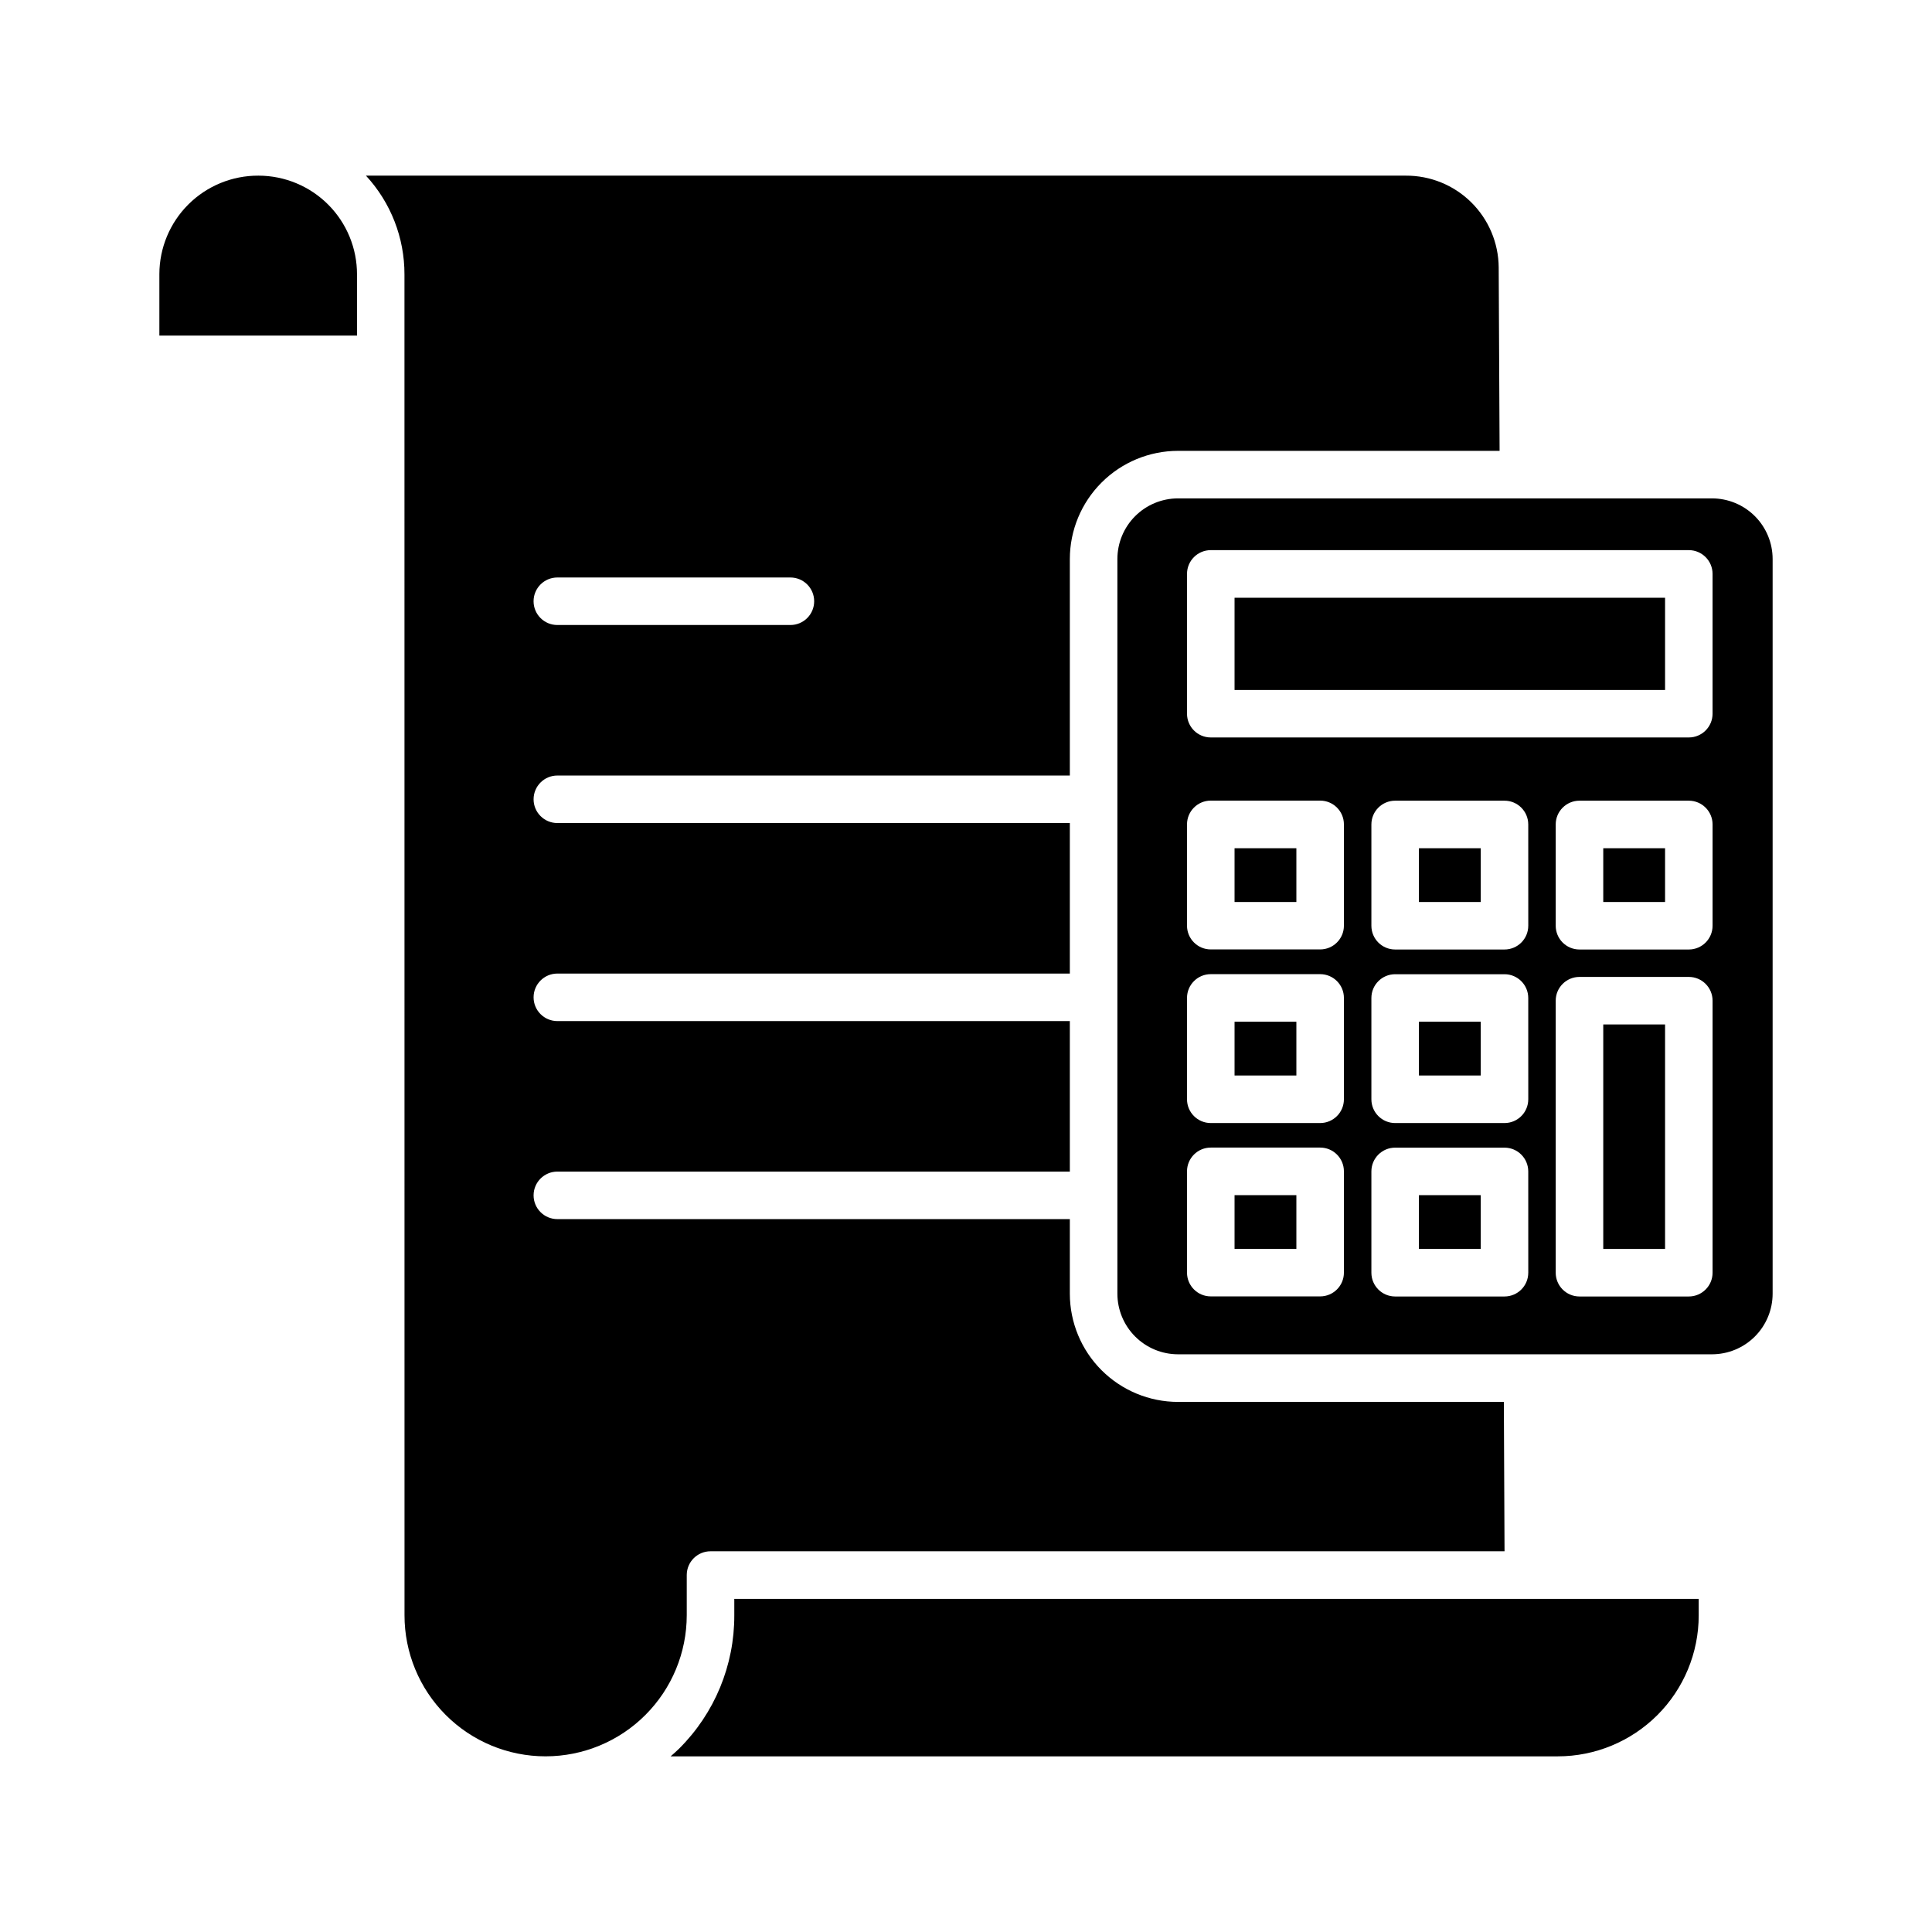
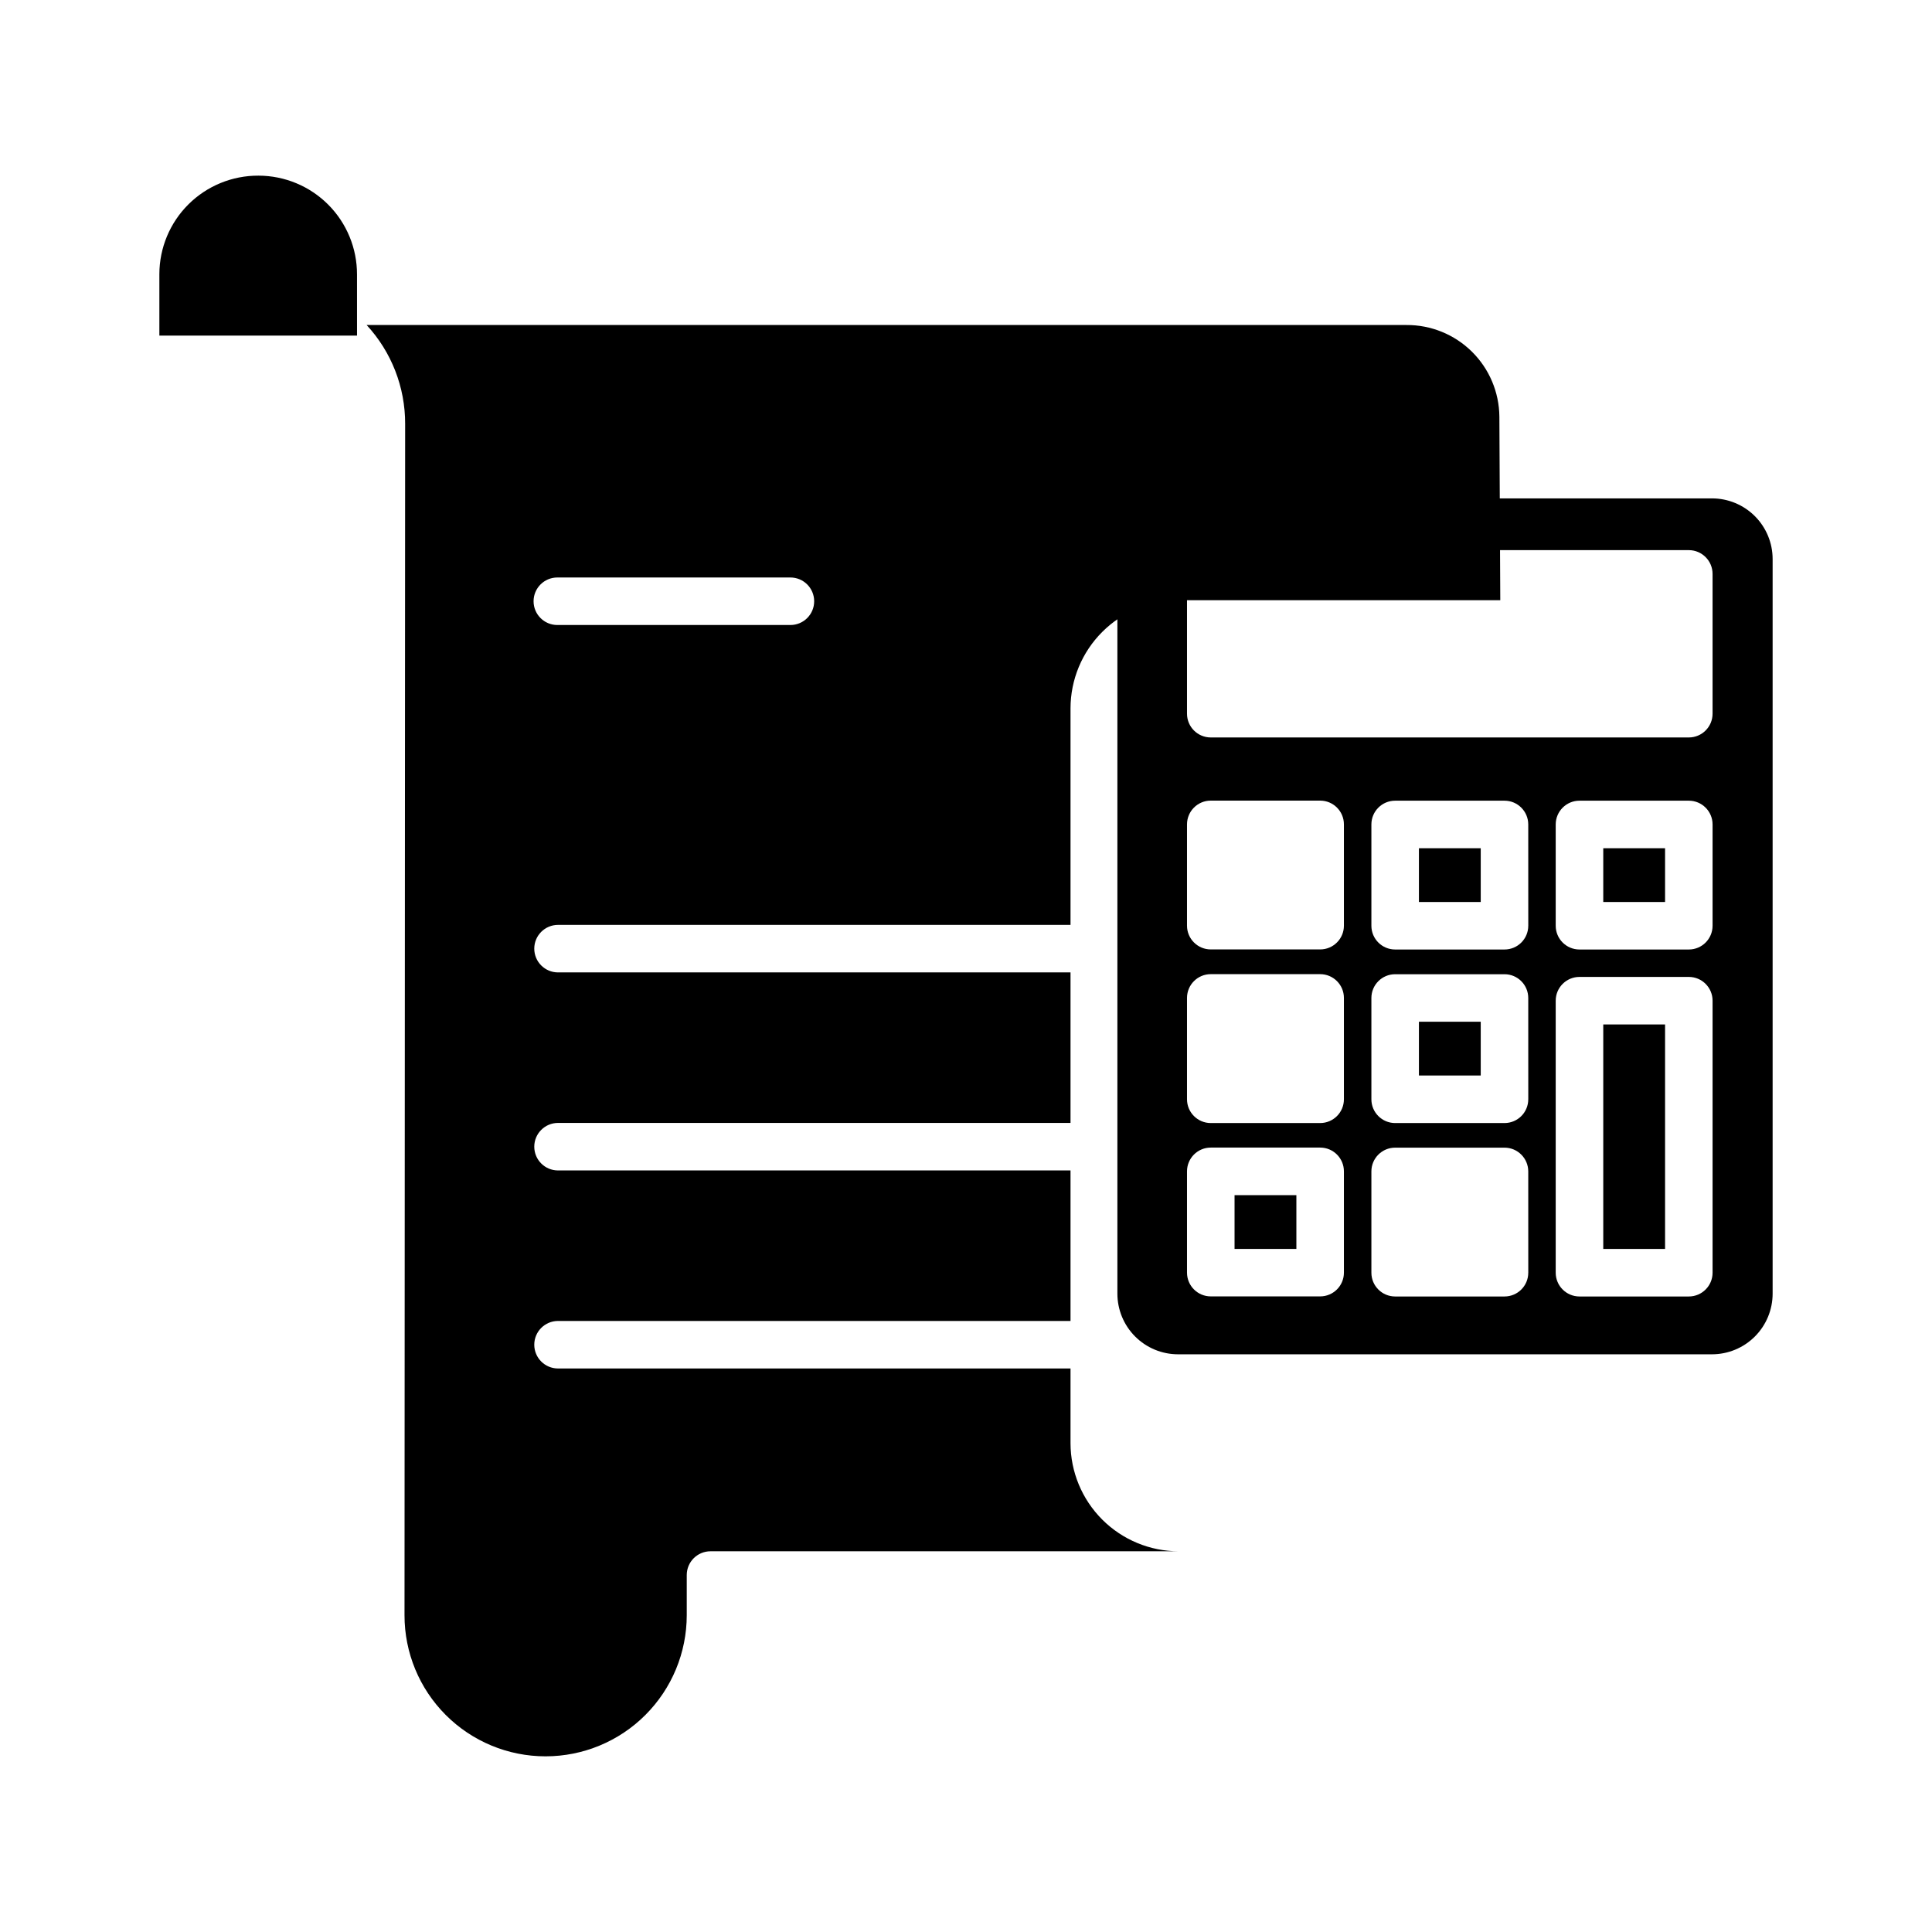
<svg xmlns="http://www.w3.org/2000/svg" fill="#000000" width="800px" height="800px" version="1.1" viewBox="144 144 512 512">
  <g>
    <path d="m238.61 216.74c0.016-6.934-2.727-13.59-7.617-18.5-4.894-4.914-11.539-7.68-18.477-7.691h-0.043 0.004c-6.945-0.027-13.613 2.707-18.535 7.602-4.922 4.894-7.695 11.547-7.707 18.492v16.297h52.379z" />
-     <path d="m471.17 414.77h16.383v14.25h-16.383z" />
-     <path d="m556.78 609.45h0.043c9.898 0 19.391-3.934 26.395-10.93s10.945-16.484 10.957-26.383v-4.426h-255.58v4.344c0.047 13.254-5.211 25.98-14.605 35.332-0.73 0.73-1.512 1.391-2.277 2.074h235.07z" />
    <path d="m520.03 414.77h16.379v14.25h-16.379z" />
-     <path d="m471.17 368.79h16.383v14.25h-16.383z" />
-     <path d="m520.03 460.73h16.379v14.25h-16.379z" />
    <path d="m471.17 460.73h16.383v14.25h-16.383z" />
    <path d="m568.88 368.79h16.379v14.25h-16.379z" />
    <path d="m440.12 292.14v194.7c0.004 4.258 1.695 8.34 4.707 11.352 3.012 3.012 7.098 4.707 11.355 4.711h141.52c4.258-0.004 8.344-1.699 11.355-4.711 3.012-3.012 4.703-7.094 4.707-11.352v-194.7c-0.004-4.258-1.695-8.344-4.707-11.355-3.012-3.012-7.098-4.703-11.355-4.707h-141.52c-4.258 0.004-8.344 1.695-11.355 4.707-3.012 3.012-4.703 7.098-4.707 11.355zm108.89 189.14-0.004 0.004c0 3.477-2.816 6.297-6.297 6.297h-28.98c-3.477 0-6.297-2.82-6.297-6.297v-26.844c0-3.481 2.82-6.301 6.297-6.301h28.977c3.477 0 6.297 2.82 6.297 6.301zm0-45.961h-0.004c0 3.481-2.816 6.301-6.297 6.301h-28.98c-3.477 0-6.297-2.82-6.297-6.301v-26.844c0-3.477 2.82-6.297 6.297-6.297h28.977c3.477 0 6.297 2.82 6.297 6.297zm0-45.988h-0.004c0 3.481-2.816 6.297-6.297 6.297h-28.98c-3.477 0-6.297-2.816-6.297-6.297v-26.844c0-3.477 2.82-6.297 6.297-6.297h28.977c3.477 0 6.297 2.82 6.297 6.297zm48.84 91.953c0 3.477-2.82 6.297-6.297 6.297h-28.973c-3.481 0-6.301-2.82-6.301-6.297v-72.094c0-3.477 2.82-6.297 6.301-6.297h28.973c3.477 0 6.297 2.82 6.297 6.297zm0-91.949v-0.004c0 3.481-2.82 6.297-6.297 6.297h-28.973c-3.481 0-6.301-2.816-6.301-6.297v-26.844c0-3.477 2.82-6.297 6.301-6.297h28.973c3.477 0 6.297 2.82 6.297 6.297zm-139.28-93.246c0-3.477 2.82-6.297 6.301-6.297h126.68c3.477 0 6.297 2.82 6.297 6.297v37.047c0 3.481-2.82 6.297-6.297 6.297h-126.68c-3.481 0-6.301-2.816-6.301-6.297zm0 66.375v0.004c0-3.477 2.82-6.297 6.301-6.297h28.984c3.477 0 6.297 2.82 6.297 6.297v26.844c0 3.477-2.82 6.297-6.297 6.297h-28.984c-3.481 0-6.301-2.82-6.301-6.297zm0 45.988v0.004c0-3.477 2.82-6.297 6.301-6.297h28.984c3.477 0 6.297 2.82 6.297 6.297v26.863c0 3.481-2.82 6.301-6.297 6.301h-28.984c-3.481 0-6.301-2.82-6.301-6.301zm0 45.961v0.004c0-3.477 2.82-6.297 6.301-6.297h28.984c3.477 0 6.297 2.82 6.297 6.297v26.844c0 3.481-2.82 6.297-6.297 6.297h-28.984c-3.481 0-6.301-2.816-6.301-6.297z" />
    <path d="m568.88 415.49h16.379v59.492h-16.379z" />
-     <path d="m251.2 572.04c-0.012 9.918 3.918 19.434 10.93 26.449 7.008 7.019 16.523 10.961 26.441 10.957h0.035c9.918-0.008 19.426-3.949 26.434-10.965 7.012-7.012 10.953-16.52 10.957-26.438v-10.641c0-3.481 2.82-6.297 6.301-6.297h210.42l-0.18-39.582h-86.355c-7.598-0.008-14.883-3.031-20.258-8.402-5.375-5.375-8.398-12.66-8.406-20.258v-19.785h-135.81c-3.481 0-6.301-2.82-6.301-6.297s2.82-6.297 6.301-6.297h135.81v-39.887h-135.81c-3.481 0-6.301-2.82-6.301-6.297 0-3.477 2.82-6.297 6.301-6.297h135.81v-39.887h-135.81c-3.481 0-6.301-2.82-6.301-6.297 0-3.477 2.82-6.297 6.301-6.297h135.81v-57.383c0.008-7.598 3.031-14.883 8.406-20.254 5.375-5.375 12.66-8.398 20.258-8.406h85.227l-0.238-48.641c-0.055-6.484-2.676-12.68-7.289-17.234-4.617-4.555-10.848-7.09-17.332-7.055h-275.57c6.59 7.133 10.234 16.492 10.207 26.203zm40.504-275h61.762c3.481 0 6.297 2.82 6.297 6.297 0 3.481-2.816 6.297-6.297 6.297h-61.762c-3.481 0-6.301-2.816-6.301-6.297 0-3.477 2.82-6.297 6.301-6.297z" />
-     <path d="m471.17 302.41h114.09v24.445h-114.09z" />
+     <path d="m251.2 572.04c-0.012 9.918 3.918 19.434 10.93 26.449 7.008 7.019 16.523 10.961 26.441 10.957h0.035c9.918-0.008 19.426-3.949 26.434-10.965 7.012-7.012 10.953-16.52 10.957-26.438v-10.641c0-3.481 2.82-6.297 6.301-6.297h210.42h-86.355c-7.598-0.008-14.883-3.031-20.258-8.402-5.375-5.375-8.398-12.66-8.406-20.258v-19.785h-135.81c-3.481 0-6.301-2.82-6.301-6.297s2.82-6.297 6.301-6.297h135.81v-39.887h-135.81c-3.481 0-6.301-2.82-6.301-6.297 0-3.477 2.82-6.297 6.301-6.297h135.81v-39.887h-135.81c-3.481 0-6.301-2.82-6.301-6.297 0-3.477 2.82-6.297 6.301-6.297h135.81v-57.383c0.008-7.598 3.031-14.883 8.406-20.254 5.375-5.375 12.66-8.398 20.258-8.406h85.227l-0.238-48.641c-0.055-6.484-2.676-12.68-7.289-17.234-4.617-4.555-10.848-7.09-17.332-7.055h-275.57c6.59 7.133 10.234 16.492 10.207 26.203zm40.504-275h61.762c3.481 0 6.297 2.82 6.297 6.297 0 3.481-2.816 6.297-6.297 6.297h-61.762c-3.481 0-6.301-2.816-6.301-6.297 0-3.477 2.82-6.297 6.301-6.297z" />
    <path d="m520.03 368.79h16.379v14.25h-16.379z" />
  </g>
</svg>